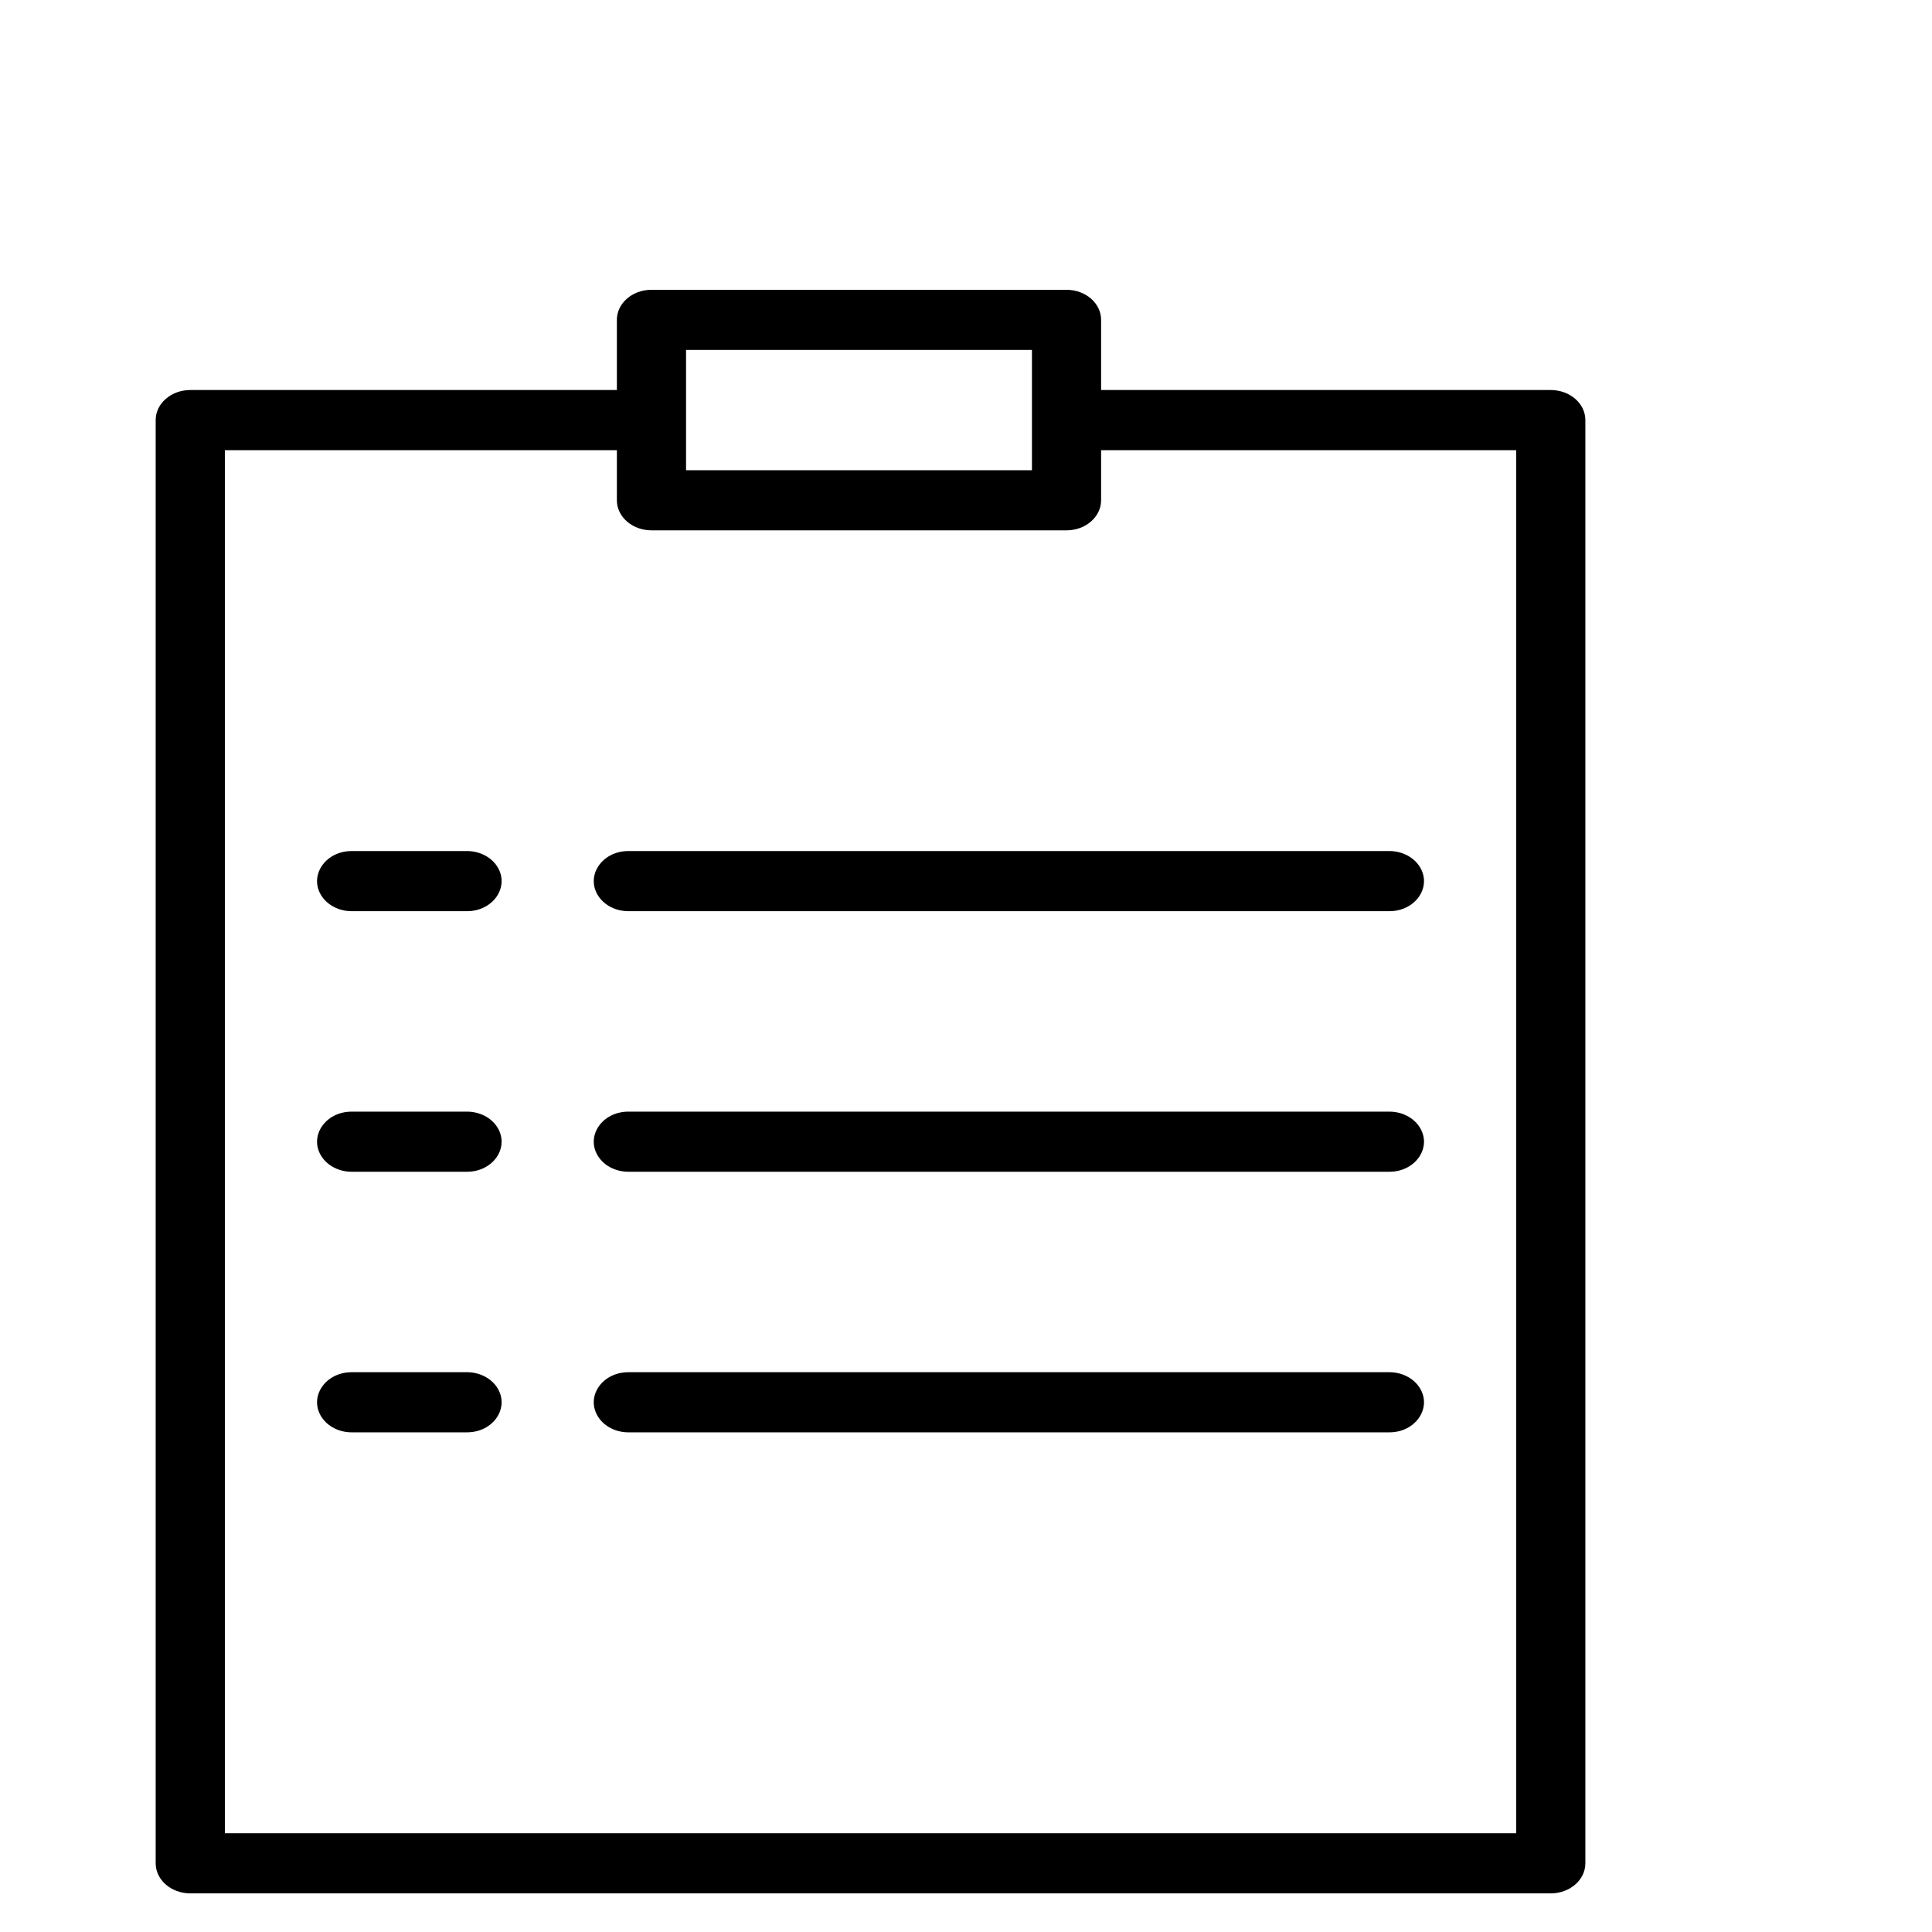
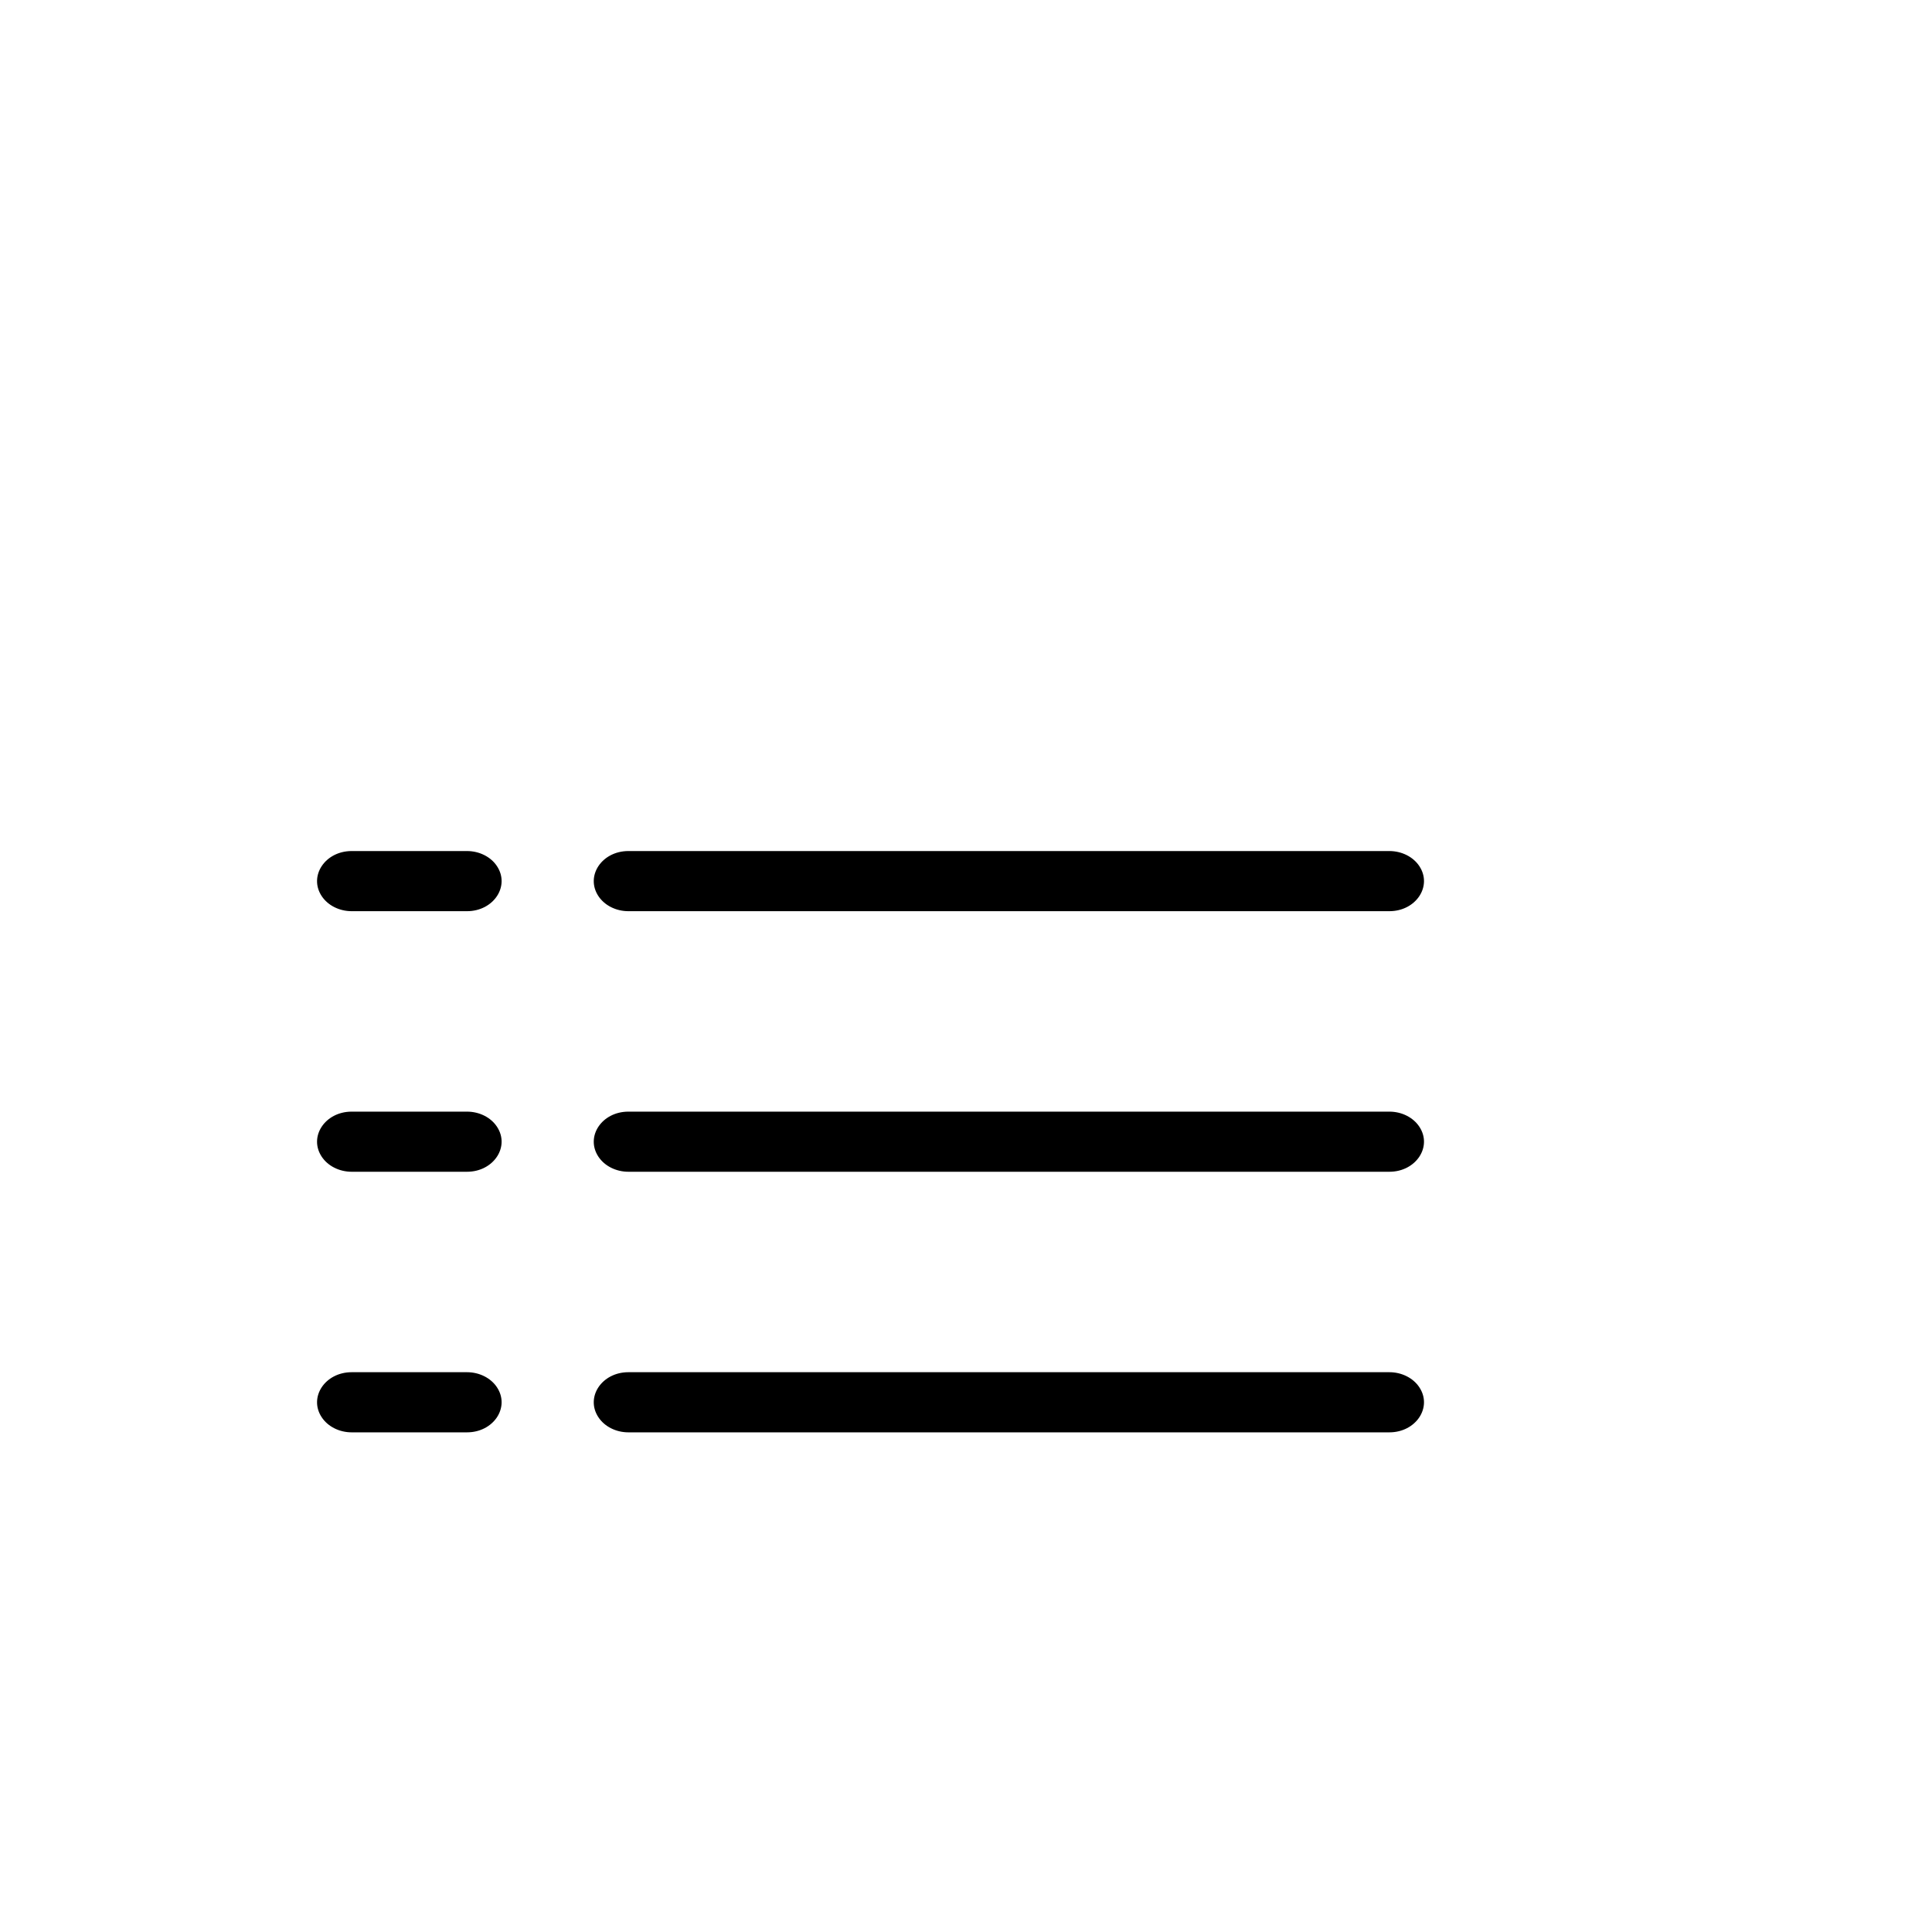
<svg xmlns="http://www.w3.org/2000/svg" viewBox="0 0 100.00 100.00" data-guides="{&quot;vertical&quot;:[],&quot;horizontal&quot;:[]}">
  <defs />
-   <path fill="rgb(0, 0, 0)" stroke="none" fill-opacity="1" stroke-width="1" stroke-opacity="1" color="rgb(51, 51, 51)" fill-rule="evenodd" id="tSvg118ac2d9a2b" title="Path 4" d="M80.268 20.188C72.51 20.188 64.752 20.188 56.993 20.188C56.993 18.977 56.993 17.767 56.993 16.556C56.993 15.697 56.192 15 55.203 15C48.042 15 40.881 15 33.719 15C32.731 15 31.929 15.697 31.929 16.556C31.929 17.767 31.929 18.977 31.929 20.188C24.569 20.188 17.209 20.188 9.848 20.188C8.86 20.188 8.058 20.884 8.058 21.744C8.058 46.644 8.058 71.544 8.058 96.444C8.058 97.303 8.86 98 9.848 98C33.322 98 56.795 98 80.268 98C81.257 98 82.058 97.303 82.058 96.444C82.058 71.544 82.058 46.644 82.058 21.744C82.058 20.884 81.257 20.188 80.268 20.188ZM35.51 18.113C41.477 18.113 47.445 18.113 53.413 18.113C53.413 20.188 53.413 22.263 53.413 24.338C47.445 24.338 41.477 24.338 35.51 24.338C35.51 22.263 35.51 20.188 35.51 18.113M78.477 94.888C56.198 94.888 33.918 94.888 11.639 94.888C11.639 71.025 11.639 47.163 11.639 23.3C18.402 23.3 25.166 23.3 31.929 23.3C31.929 24.165 31.929 25.029 31.929 25.894C31.929 26.753 32.731 27.45 33.719 27.45C40.881 27.45 48.042 27.45 55.203 27.45C56.192 27.45 56.993 26.753 56.993 25.894C56.993 25.029 56.993 24.165 56.993 23.3C64.155 23.3 71.316 23.3 78.477 23.3C78.477 47.163 78.477 71.025 78.477 94.888" style="" />
  <path fill="rgb(0, 0, 0)" stroke="none" fill-opacity="1" stroke-width="1" stroke-opacity="1" color="rgb(51, 51, 51)" fill-rule="evenodd" id="tSvg10453697c3c" title="Path 5" d="M24.171 44.05C22.182 44.05 20.192 44.05 18.203 44.05C16.825 44.05 15.964 45.347 16.653 46.385C16.973 46.866 17.564 47.163 18.203 47.163C20.192 47.163 22.182 47.163 24.171 47.163C25.549 47.163 26.41 45.866 25.721 44.828C25.402 44.347 24.811 44.05 24.171 44.05ZM32.526 44.05C31.148 44.05 30.286 45.347 30.975 46.385C31.295 46.866 31.886 47.163 32.526 47.163C45.655 47.163 58.784 47.163 71.913 47.163C73.291 47.163 74.153 45.866 73.463 44.828C73.144 44.347 72.552 44.05 71.913 44.05C58.784 44.05 45.655 44.05 32.526 44.05M24.171 57.538C22.182 57.538 20.192 57.538 18.203 57.538C16.825 57.538 15.964 58.834 16.653 59.872C16.973 60.353 17.564 60.65 18.203 60.65C20.192 60.65 22.182 60.65 24.171 60.65C25.549 60.65 26.41 59.353 25.721 58.316C25.402 57.834 24.811 57.538 24.171 57.538ZM71.913 57.538C58.784 57.538 45.655 57.538 32.526 57.538C31.148 57.538 30.286 58.834 30.975 59.872C31.295 60.353 31.886 60.65 32.526 60.65C45.655 60.65 58.784 60.65 71.913 60.65C73.291 60.65 74.153 59.353 73.463 58.316C73.144 57.834 72.552 57.538 71.913 57.538ZM24.171 71.025C22.182 71.025 20.192 71.025 18.203 71.025C16.825 71.025 15.964 72.322 16.653 73.359C16.973 73.841 17.564 74.138 18.203 74.138C20.192 74.138 22.182 74.138 24.171 74.138C25.549 74.138 26.41 72.841 25.721 71.803C25.402 71.322 24.811 71.025 24.171 71.025ZM71.913 71.025C58.784 71.025 45.655 71.025 32.526 71.025C31.148 71.025 30.286 72.322 30.975 73.359C31.295 73.841 31.886 74.138 32.526 74.138C45.655 74.138 58.784 74.138 71.913 74.138C73.291 74.138 74.153 72.841 73.463 71.803C73.144 71.322 72.552 71.025 71.913 71.025Z" style="" />
</svg>